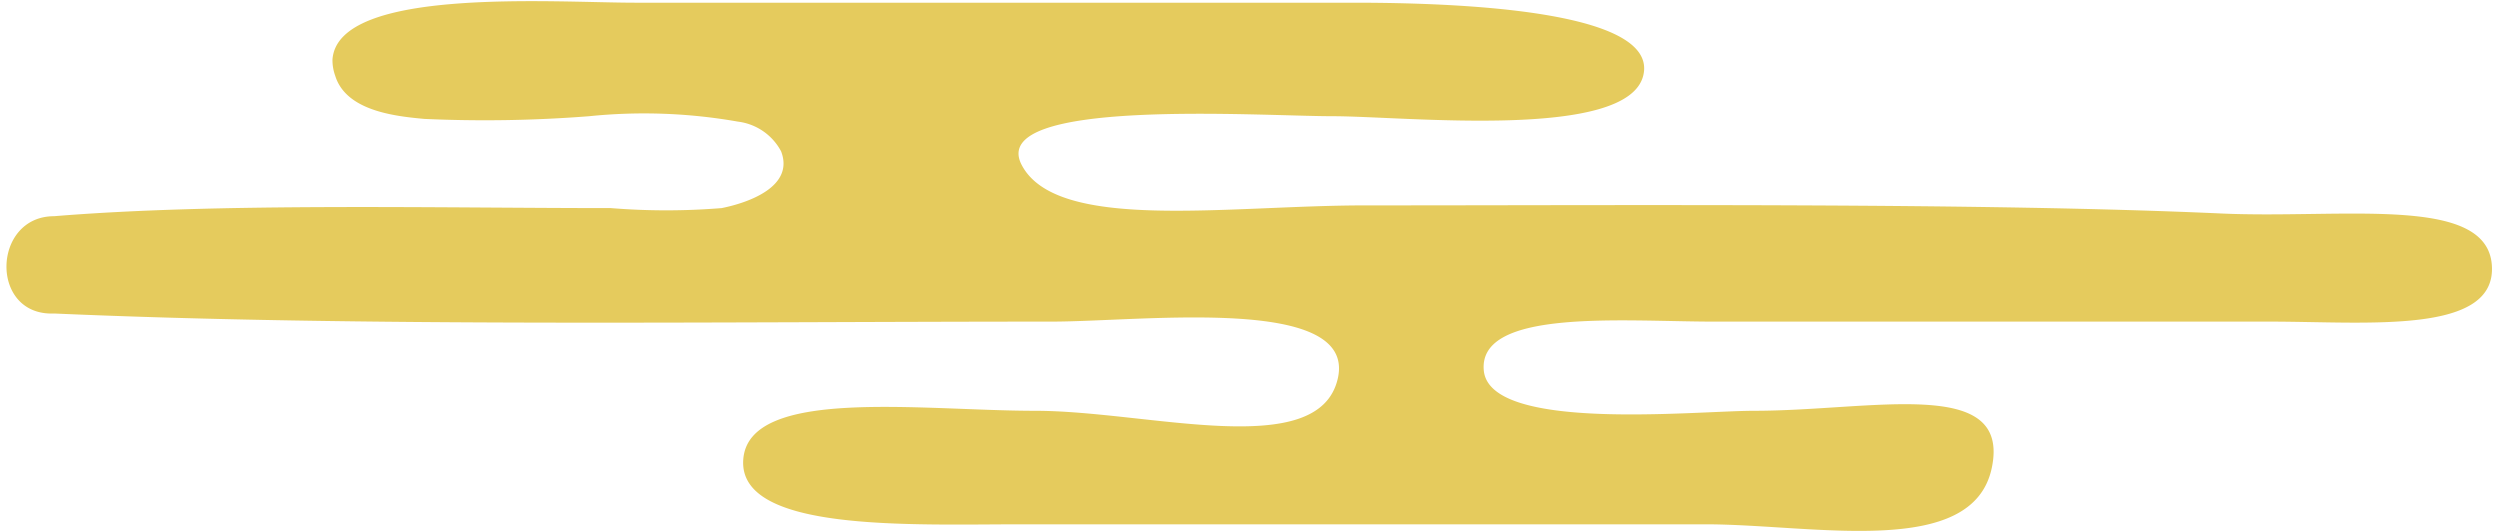
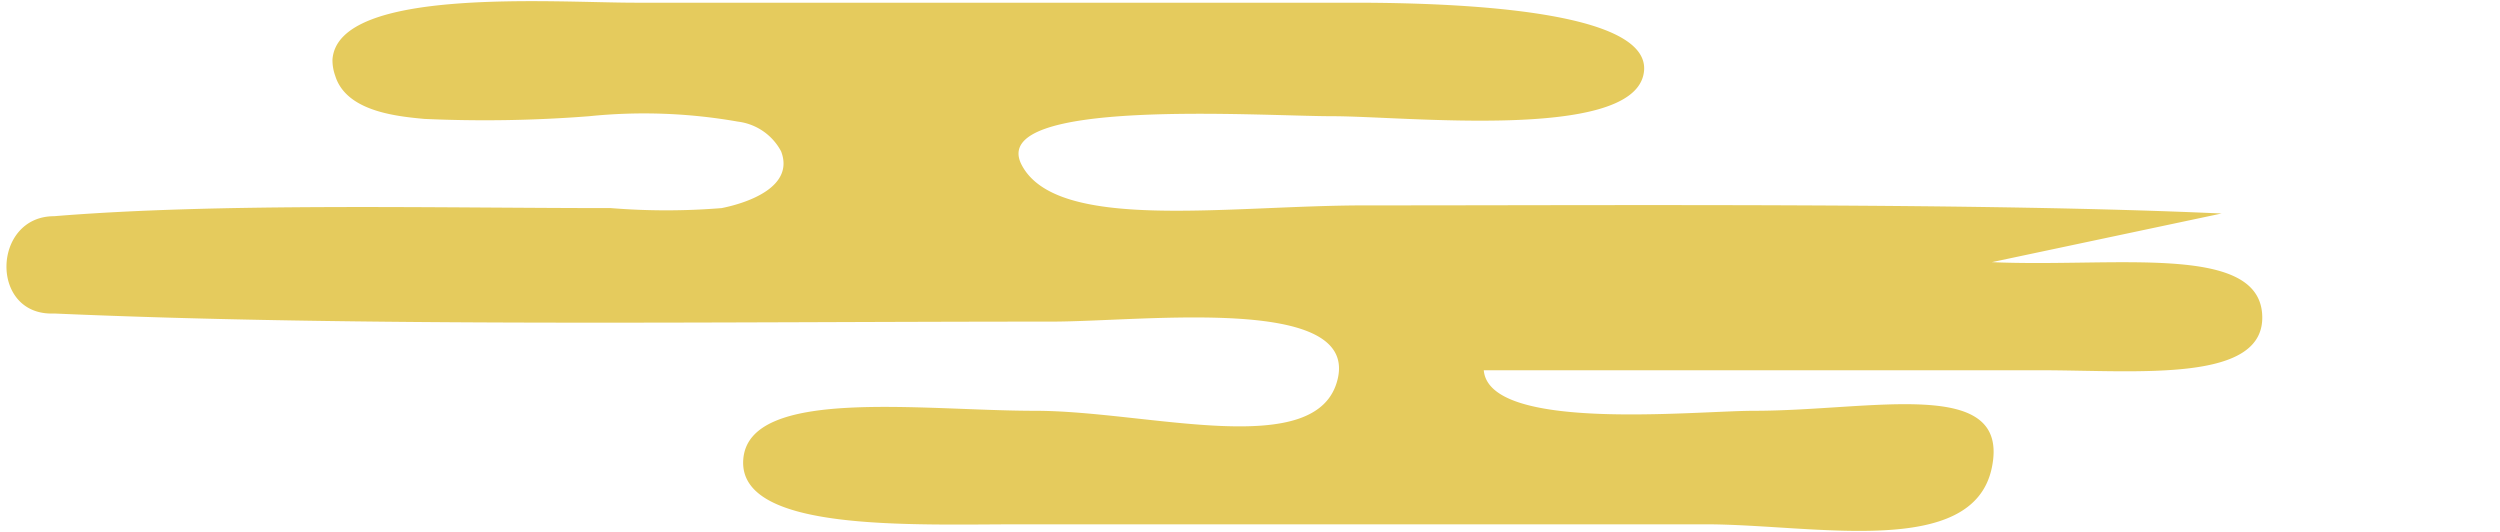
<svg xmlns="http://www.w3.org/2000/svg" width="32.4mm" height="6.9mm" viewBox="0 0 91.9 19.7">
  <title>image_lineup-cloud</title>
-   <path d="M81.9 7.9c-8.8-.4-21.9-.3-31.7-.3-5.1 0-11.4 1-12.7-1.5S46.3 4.3 49 4.3s10.9.9 11.5-1.5S53.8.1 49.8.1H23.2c-3 0-11-.6-11.2 2.1a1.7 1.7 0 0 0 .1.6c.4 1.3 2.2 1.5 3.3 1.6a49.6 49.6 0 0 0 6.1-.1 20 20 0 0 1 5.5.2 2.1 2.1 0 0 1 1.6 1.1c.5 1.3-1.2 1.9-2.2 2.1a25.4 25.4 0 0 1-4.1 0c-6.4 0-14.5-.2-20.6.3-2.3 0-2.4 3.7 0 3.6 11.4.5 24.5.3 36.9.3 3.4 0 11.3-1 10.6 2.1s-7 1.2-11.2 1.2-10.6-.9-10.8 1.8 6.2 2.4 10.3 2.4h25.3c4 0 9.9 1.3 10.6-2.1s-4.4-2.1-8.8-2.1c-2.2 0-9.8.8-10-1.5s5.2-1.8 8.5-1.8h20.6c3.6 0 8.4.5 8.2-2.1s-5.5-1.7-10-1.9z" fill="#e5cb5d" fill-rule="evenodd" data-name="レイヤー 2" />
+   <path d="M81.9 7.9c-8.8-.4-21.9-.3-31.7-.3-5.1 0-11.4 1-12.7-1.5S46.3 4.3 49 4.3s10.9.9 11.5-1.5S53.8.1 49.8.1H23.2c-3 0-11-.6-11.2 2.1a1.7 1.7 0 0 0 .1.6c.4 1.3 2.2 1.5 3.3 1.6a49.6 49.6 0 0 0 6.1-.1 20 20 0 0 1 5.5.2 2.1 2.1 0 0 1 1.6 1.1c.5 1.3-1.2 1.9-2.2 2.1a25.4 25.4 0 0 1-4.1 0c-6.4 0-14.5-.2-20.6.3-2.3 0-2.4 3.7 0 3.6 11.4.5 24.5.3 36.9.3 3.4 0 11.3-1 10.6 2.1s-7 1.2-11.2 1.2-10.6-.9-10.8 1.8 6.2 2.4 10.3 2.4h25.3c4 0 9.9 1.3 10.6-2.1s-4.4-2.1-8.8-2.1c-2.2 0-9.8.8-10-1.5h20.6c3.6 0 8.4.5 8.2-2.1s-5.5-1.7-10-1.9z" fill="#e5cb5d" fill-rule="evenodd" data-name="レイヤー 2" />
</svg>